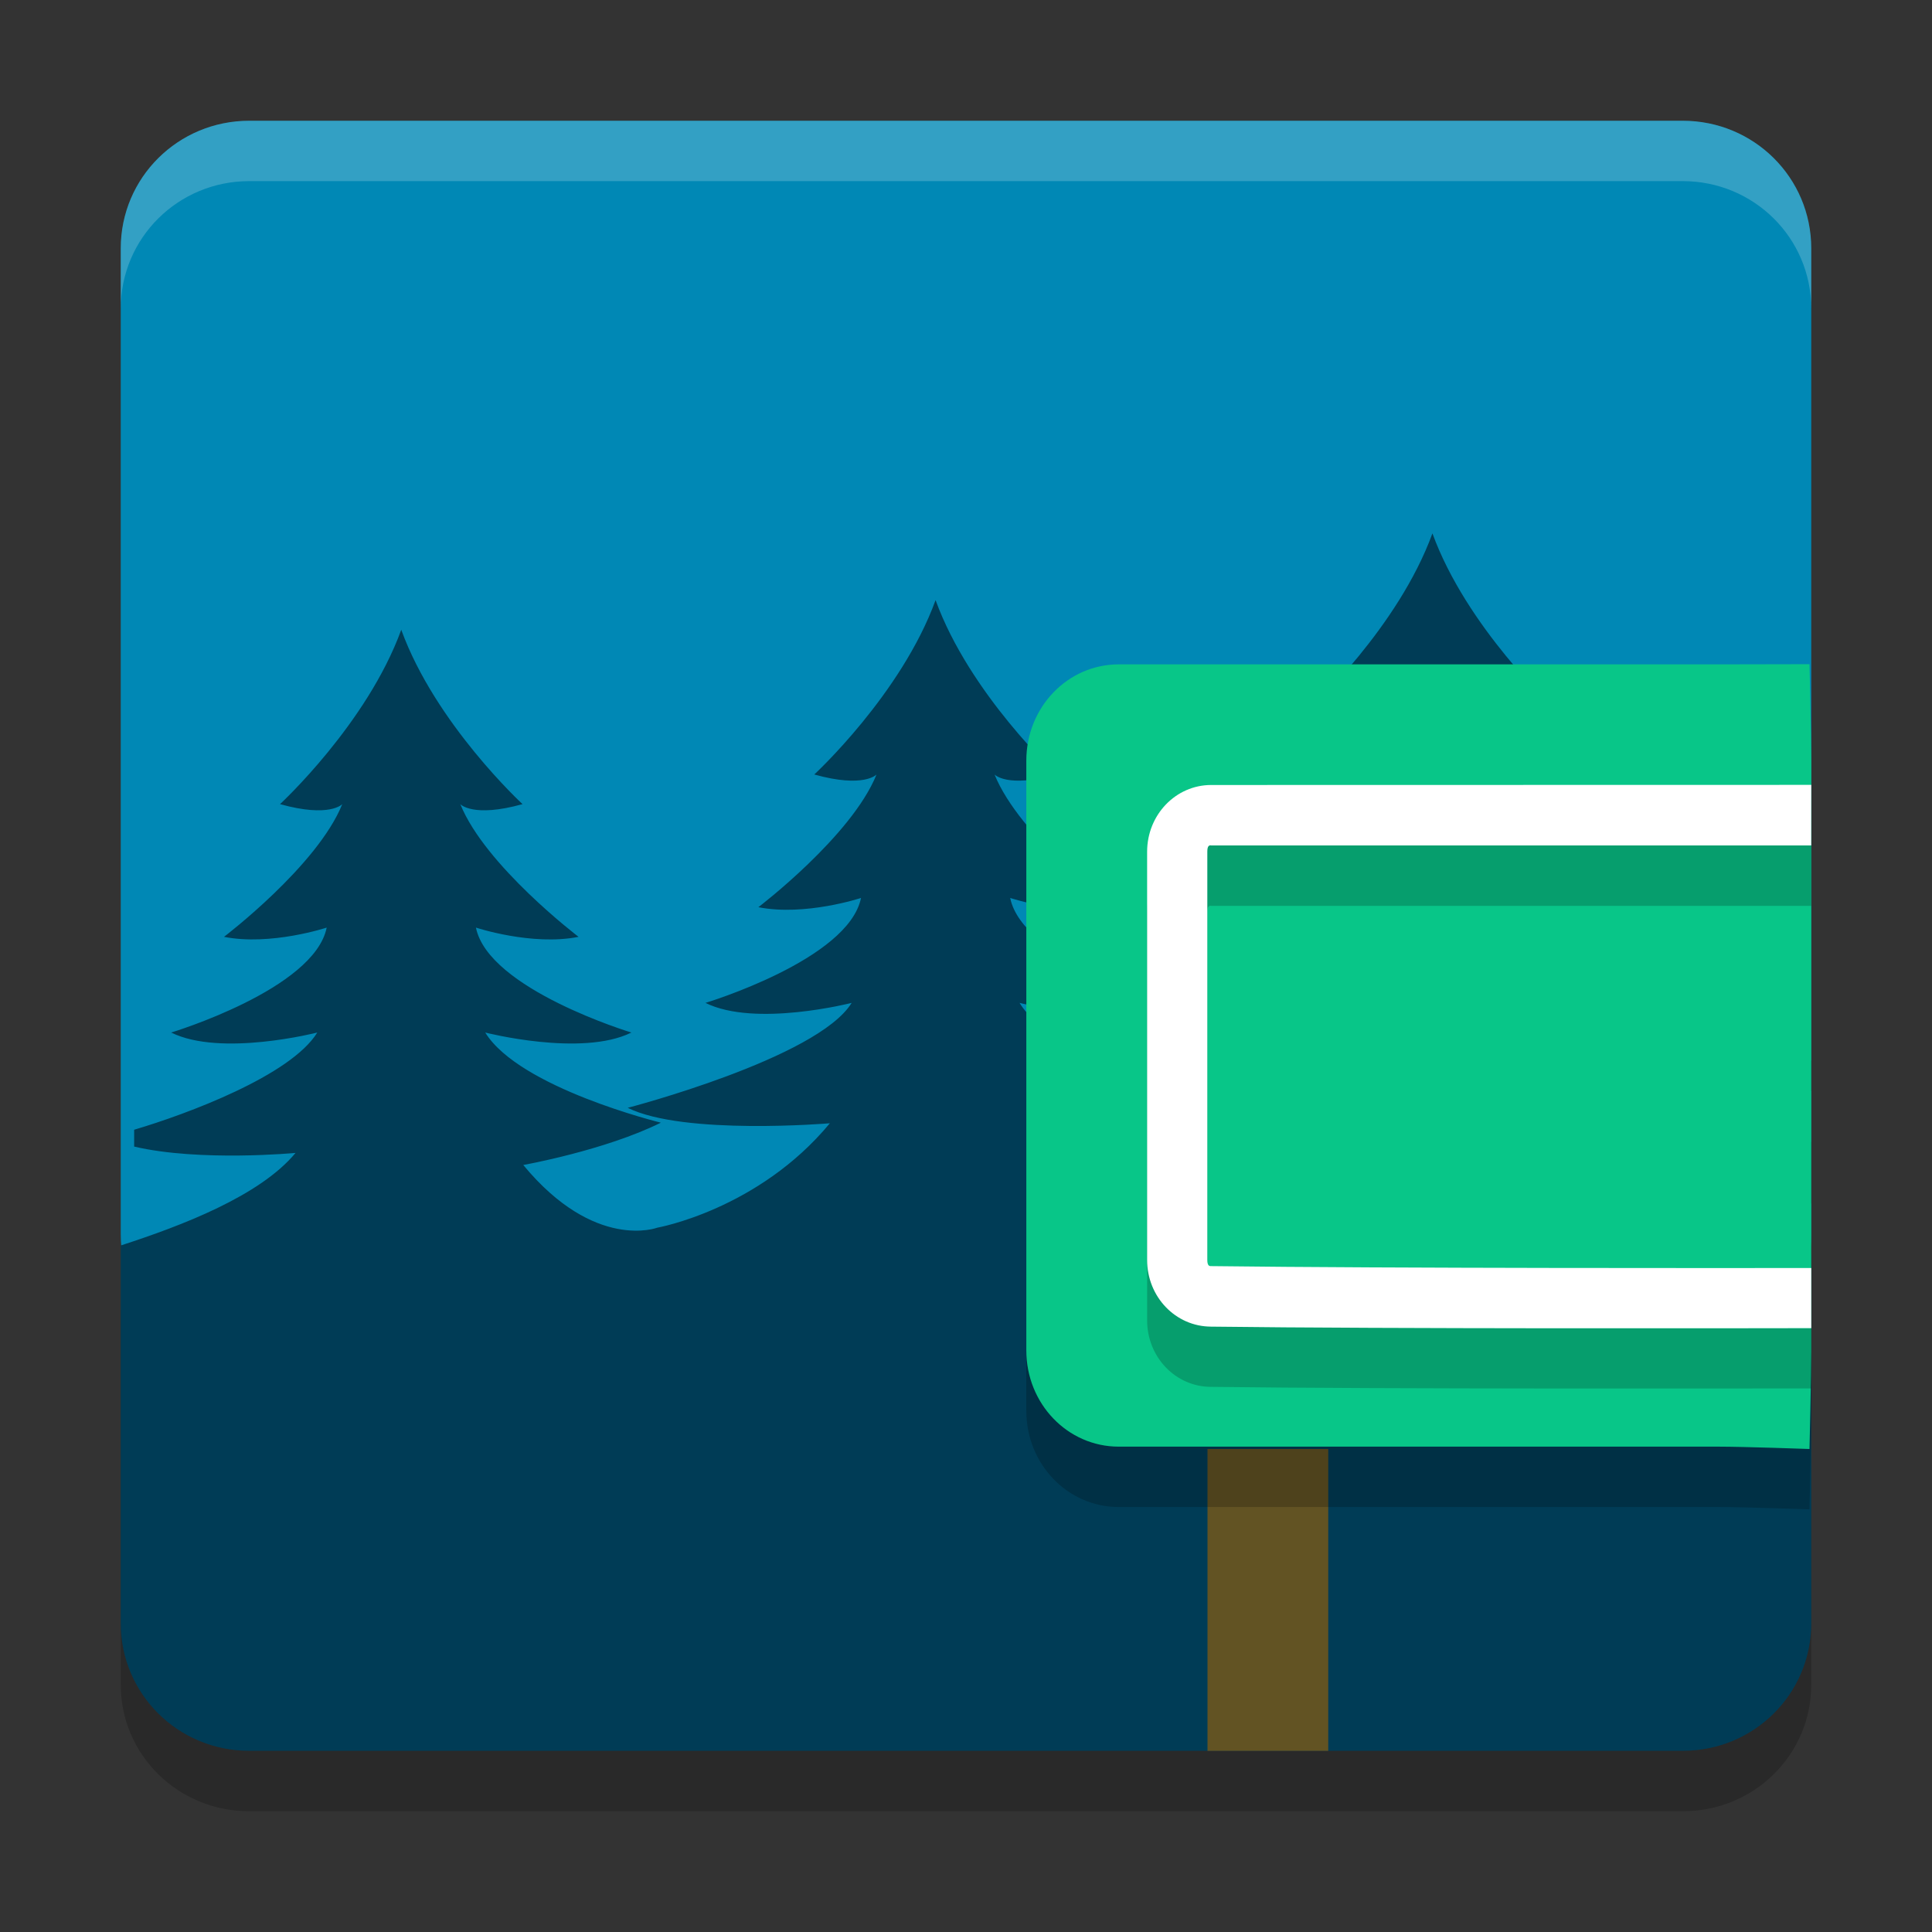
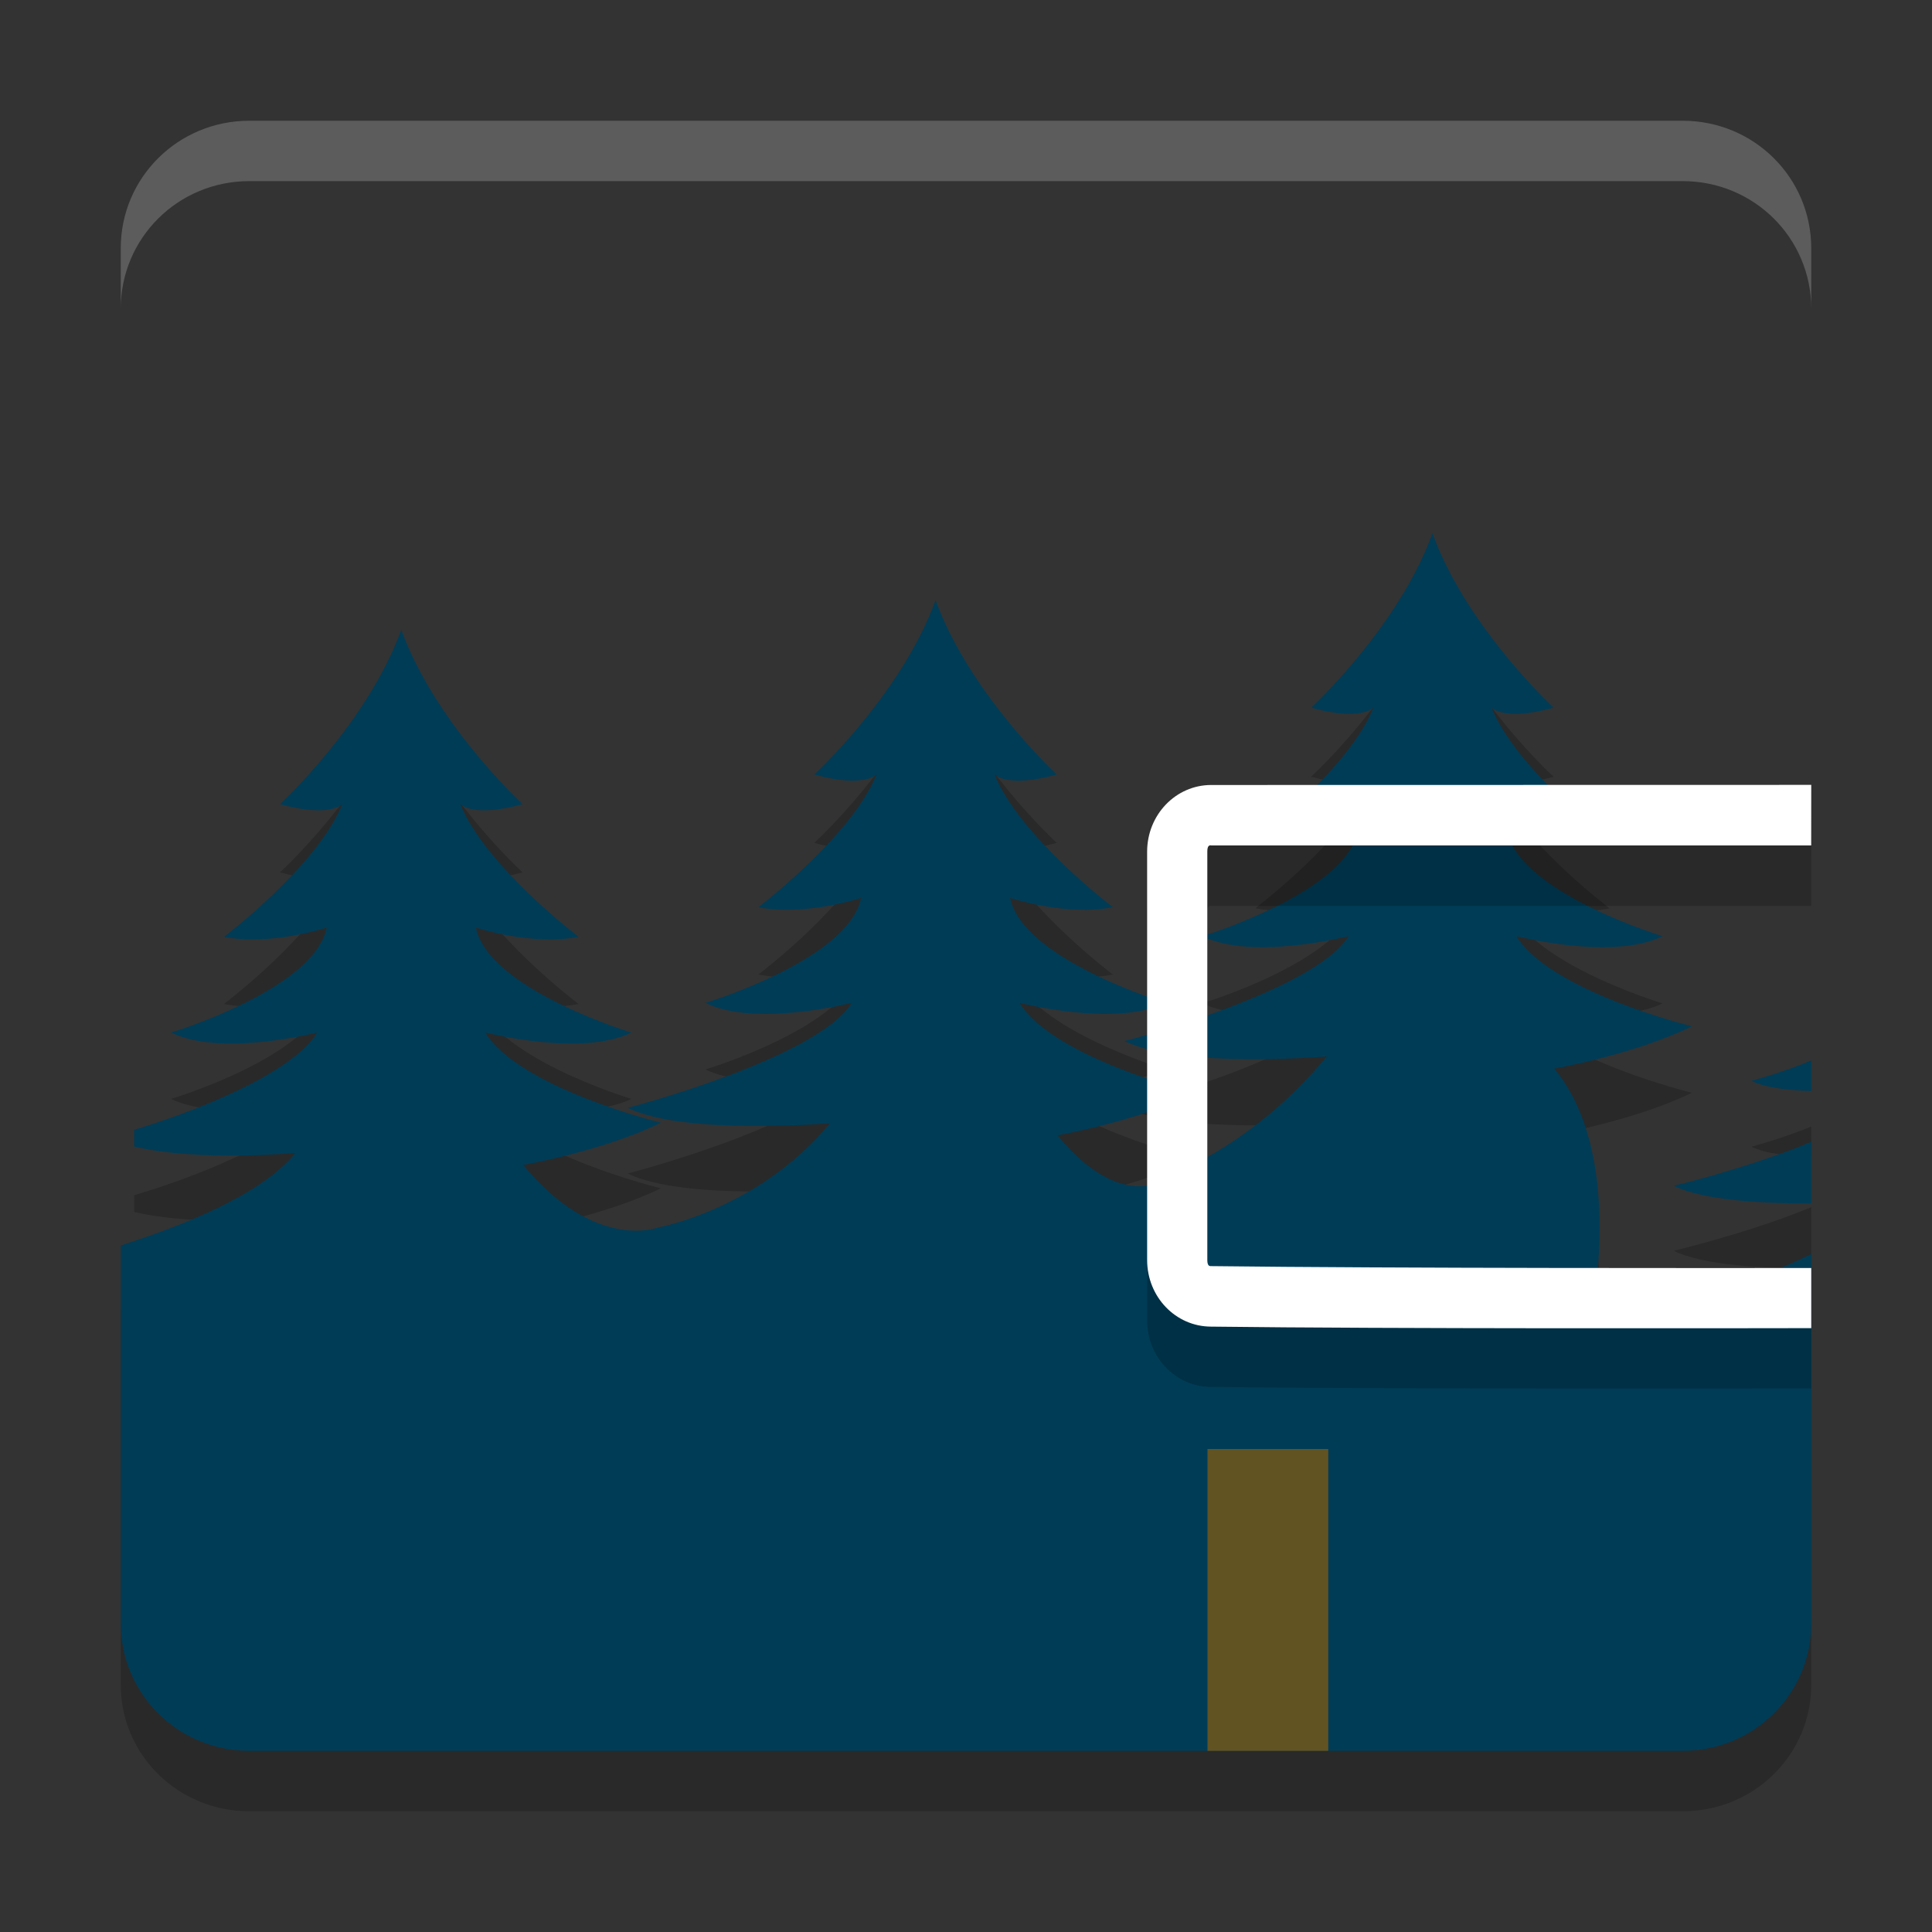
<svg xmlns="http://www.w3.org/2000/svg" width="32" height="32" version="1.1">
  <rect width="100%" height="100%" fill="#333333" stroke="none" />
  <path style="opacity:0.2;fill-rule:evenodd" d="m 23.726,10 c -0.567,1.547 -2.009,2.864 -2.009,2.864 0.824,0.228 1.031,0 1.031,0 -0.412,1.014 -1.957,2.18 -1.957,2.18 0.773,0.152 1.7,-0.152 1.7,-0.152 -0.206,1.014 -2.576,1.725 -2.576,1.725 0.824,0.406 2.421,0 2.421,0 -0.567,0.913 -3.709,1.723 -3.709,1.723 0.927,0.456 3.348,0.254 3.348,0.254 -1.185,1.42 -2.486,1.896 -2.486,1.896 0,0 -0.789,0.818 -1.974,-0.601 0,0 1.352,-0.239 2.279,-0.695 0,0 -2.341,-0.568 -2.907,-1.481 0,0 1.596,0.406 2.42,0 0,0 -2.369,-0.71 -2.575,-1.724 0,0 0.927,0.304 1.7,0.152 0,0 -1.547,-1.166 -1.959,-2.18 0,0 0.206,0.228 1.031,0 0,0 -1.441,-1.318 -2.008,-2.864 -0.567,1.547 -2.009,2.864 -2.009,2.864 0.824,0.228 1.031,0 1.031,0 -0.412,1.014 -1.957,2.18 -1.957,2.18 0.773,0.152 1.7,-0.152 1.7,-0.152 -0.206,1.014 -2.576,1.724 -2.576,1.724 0.824,0.406 2.421,0 2.421,0 -0.567,0.913 -3.709,1.724 -3.709,1.724 0.927,0.456 3.348,0.254 3.348,0.254 -1.185,1.42 -2.857,1.715 -2.857,1.715 0,0 -1.037,0.391 -2.221,-1.029 0,0 1.352,-0.239 2.279,-0.695 0,0 -2.342,-0.568 -2.909,-1.481 0,0 1.597,0.406 2.421,0 0,0 -2.369,-0.71 -2.575,-1.724 0,0 0.927,0.304 1.7,0.152 0,0 -1.547,-1.166 -1.959,-2.18 0,0 0.206,0.228 1.031,0 4.9e-6,0 -1.443,-1.318 -2.009,-2.864 -0.567,1.547 -2.008,2.864 -2.008,2.864 0.824,0.228 1.031,0 1.031,0 -0.412,1.014 -1.959,2.18 -1.959,2.18 0.773,0.152 1.701,-0.152 1.701,-0.152 -0.206,1.014 -2.576,1.724 -2.576,1.724 0.824,0.406 2.42,0 2.42,0 -0.438,0.706 -2.158,1.34 -3.033,1.596 v 0.277 c 1.09,0.253 2.673,0.105 2.673,0.105 -0.589,0.706 -1.883,1.195 -2.895,1.52 v 6.205 c 0,1.161 0.949,2.096 2.128,2.096 H 27.872 c 1.179,0 2.128,-0.935 2.128,-2.096 V 21.839 c -1.504,0.748 -3.644,1.028 -3.644,1.028 0,0 0.573,-2.653 -0.612,-4.072 0,0 1.352,-0.24 2.279,-0.696 0,0 -2.341,-0.567 -2.907,-1.48 0,0 1.597,0.406 2.421,0 0,0 -2.37,-0.711 -2.576,-1.725 0,0 0.927,0.304 1.7,0.152 0,0 -1.545,-1.166 -1.957,-2.18 0,0 0.205,0.228 1.029,0 0,0 -1.441,-1.318 -2.008,-2.864 z m 6.274,8.659 c -0.489,0.202 -0.991,0.334 -0.991,0.334 0.243,0.12 0.651,0.158 0.991,0.167 v -0.501 z m 0,1.336 c -1.034,0.428 -2.278,0.722 -2.278,0.722 0.499,0.245 1.514,0.293 2.278,0.29 v -1.013 z" />
-   <path style="fill:#0088b5" d="M 30,20.446 V 4.114 c 0,-1.171 -0.949,-2.114 -2.129,-2.114 H 4.129 c -1.179,0 -2.129,0.943 -2.129,2.114 V 20.446 c 0,1.171 0.949,2.114 2.129,2.114 H 27.871 c 1.179,0 2.129,-0.943 2.129,-2.114 z" />
  <path style="fill:#003c56;fill-rule:evenodd" d="m 23.726,8.833 c -0.567,1.559 -2.009,2.888 -2.009,2.888 0.824,0.23 1.031,0 1.031,0 -0.412,1.023 -1.957,2.198 -1.957,2.198 0.773,0.153 1.7,-0.153 1.7,-0.153 -0.206,1.023 -2.576,1.74 -2.576,1.74 0.824,0.409 2.421,0 2.421,0 -0.567,0.92 -3.709,1.737 -3.709,1.737 0.927,0.46 3.348,0.256 3.348,0.256 -1.185,1.432 -2.486,1.912 -2.486,1.912 0,0 -0.789,0.825 -1.974,-0.606 0,0 1.352,-0.241 2.279,-0.701 0,0 -2.341,-0.573 -2.907,-1.493 0,0 1.596,0.409 2.42,0 0,0 -2.369,-0.716 -2.575,-1.738 0,0 0.927,0.307 1.7,0.153 0,0 -1.547,-1.176 -1.959,-2.198 0,0 0.206,0.23 1.031,0 0,0 -1.441,-1.329 -2.008,-2.888 -0.567,1.559 -2.009,2.888 -2.009,2.888 0.824,0.23 1.031,0 1.031,0 -0.412,1.023 -1.957,2.198 -1.957,2.198 0.773,0.153 1.7,-0.153 1.7,-0.153 -0.206,1.023 -2.576,1.738 -2.576,1.738 0.824,0.409 2.421,0 2.421,0 -0.567,0.92 -3.709,1.738 -3.709,1.738 0.927,0.46 3.348,0.256 3.348,0.256 -1.185,1.432 -2.857,1.729 -2.857,1.729 0,0 -1.037,0.394 -2.221,-1.038 0,0 1.352,-0.241 2.279,-0.701 0,0 -2.342,-0.573 -2.909,-1.493 0,0 1.597,0.409 2.421,0 0,0 -2.369,-0.716 -2.575,-1.738 0,0 0.927,0.307 1.7,0.153 0,0 -1.547,-1.176 -1.959,-2.198 0,0 0.206,0.23 1.031,0 4.9e-6,0 -1.443,-1.329 -2.009,-2.888 -0.567,1.559 -2.008,2.888 -2.008,2.888 0.824,0.23 1.031,0 1.031,0 -0.412,1.023 -1.959,2.198 -1.959,2.198 0.773,0.153 1.701,-0.153 1.701,-0.153 -0.206,1.023 -2.576,1.738 -2.576,1.738 0.824,0.409 2.42,0 2.42,0 -0.438,0.712 -2.158,1.351 -3.033,1.61 v 0.279 c 1.09,0.255 2.673,0.105 2.673,0.105 -0.589,0.712 -1.883,1.205 -2.895,1.533 v 6.257 c 0,1.171 0.949,2.113 2.128,2.113 H 27.872 c 1.179,0 2.128,-0.942 2.128,-2.113 v -6.116 c -1.504,0.754 -3.644,1.036 -3.644,1.036 0,0 0.573,-2.675 -0.612,-4.106 0,0 1.352,-0.242 2.279,-0.702 0,0 -2.341,-0.572 -2.907,-1.492 0,0 1.597,0.409 2.421,0 0,0 -2.37,-0.717 -2.576,-1.74 0,0 0.927,0.307 1.7,0.153 0,0 -1.545,-1.176 -1.957,-2.198 0,0 0.205,0.23 1.029,0 0,0 -1.441,-1.329 -2.008,-2.888 z m 6.274,8.732 c -0.489,0.204 -0.991,0.337 -0.991,0.337 0.243,0.121 0.651,0.159 0.991,0.168 v -0.505 z m 0,1.347 c -1.034,0.432 -2.278,0.728 -2.278,0.728 0.499,0.247 1.514,0.295 2.278,0.293 v -1.021 z" />
  <rect style="fill:#625323" width="2" height="5" x="20" y="24" />
-   <path style="opacity:0.2" d="m 30,23.367 v -9.767 c 0,-0.442 -0.029,-1.599 -0.029,-1.599 0,0 -1.078,0.003 -1.503,0.003 h -9.938 c -0.848,0 -1.531,0.712 -1.531,1.595 v 9.767 c 0,0.884 0.683,1.595 1.531,1.595 h 9.938 c 0.424,0 1.503,0.039 1.503,0.039 0,0 0.029,-1.191 0.029,-1.633 z" />
-   <path style="fill:#08c688" d="m 30,22.367 v -9.767 c 0,-0.442 -0.029,-1.599 -0.029,-1.599 0,0 -1.078,0.003 -1.503,0.003 h -9.938 c -0.848,0 -1.531,0.712 -1.531,1.595 v 9.767 c 0,0.884 0.683,1.595 1.531,1.595 h 9.938 c 0.424,0 1.503,0.039 1.503,0.039 0,0 0.029,-1.191 0.029,-1.633 z" />
  <path style="opacity:0.2;fill:#ffffff" d="m 4.129,2 c -1.179,0 -2.129,0.942 -2.129,2.113 v 1 c 0,-1.171 0.95,-2.113 2.129,-2.113 H 27.871 c 1.179,0 2.129,0.942 2.129,2.113 V 4.113 c 0,-1.171 -0.95,-2.113 -2.129,-2.113 z" />
  <path style="opacity:0.2" d="m 30,14 c -1.115,3.03e-4 -6.995,0.002 -9.939,0.002 -0.587,-7.5e-5 -1.061,0.493 -1.061,1.105 v 6.761 c 0,0.612 0.473,1.103 1.061,1.103 2.943,0.038 8.825,0.026 9.939,0.026 v -0.996 c -1.116,0.002 -7.003,0.008 -9.928,-0.03 h -0.008 -0.008 c -0.028,0 -0.059,-0.008 -0.059,-0.104 v -6.761 c 0,-0.097 0.031,-0.104 0.059,-0.104 v 0.002 c 2.944,0 8.829,3.03e-4 9.943,0 z" />
  <path style="fill:#ffffff" d="m 30,13 c -1.115,3.18e-4 -6.995,0.002 -9.939,0.002 -0.587,-4.7e-5 -1.061,0.494 -1.061,1.105 v 6.762 c 0,0.612 0.473,1.104 1.061,1.104 2.943,0.037 8.825,0.027 9.939,0.025 v -0.996 c -1.116,0.002 -7.003,0.006 -9.928,-0.031 h -0.008 -0.008 c -0.028,0 -0.059,-0.008 -0.059,-0.104 v -6.762 c 0,-0.097 0.031,-0.104 0.059,-0.104 v 0.002 c 2.944,0 8.829,3.03e-4 9.943,0 z" />
</svg>